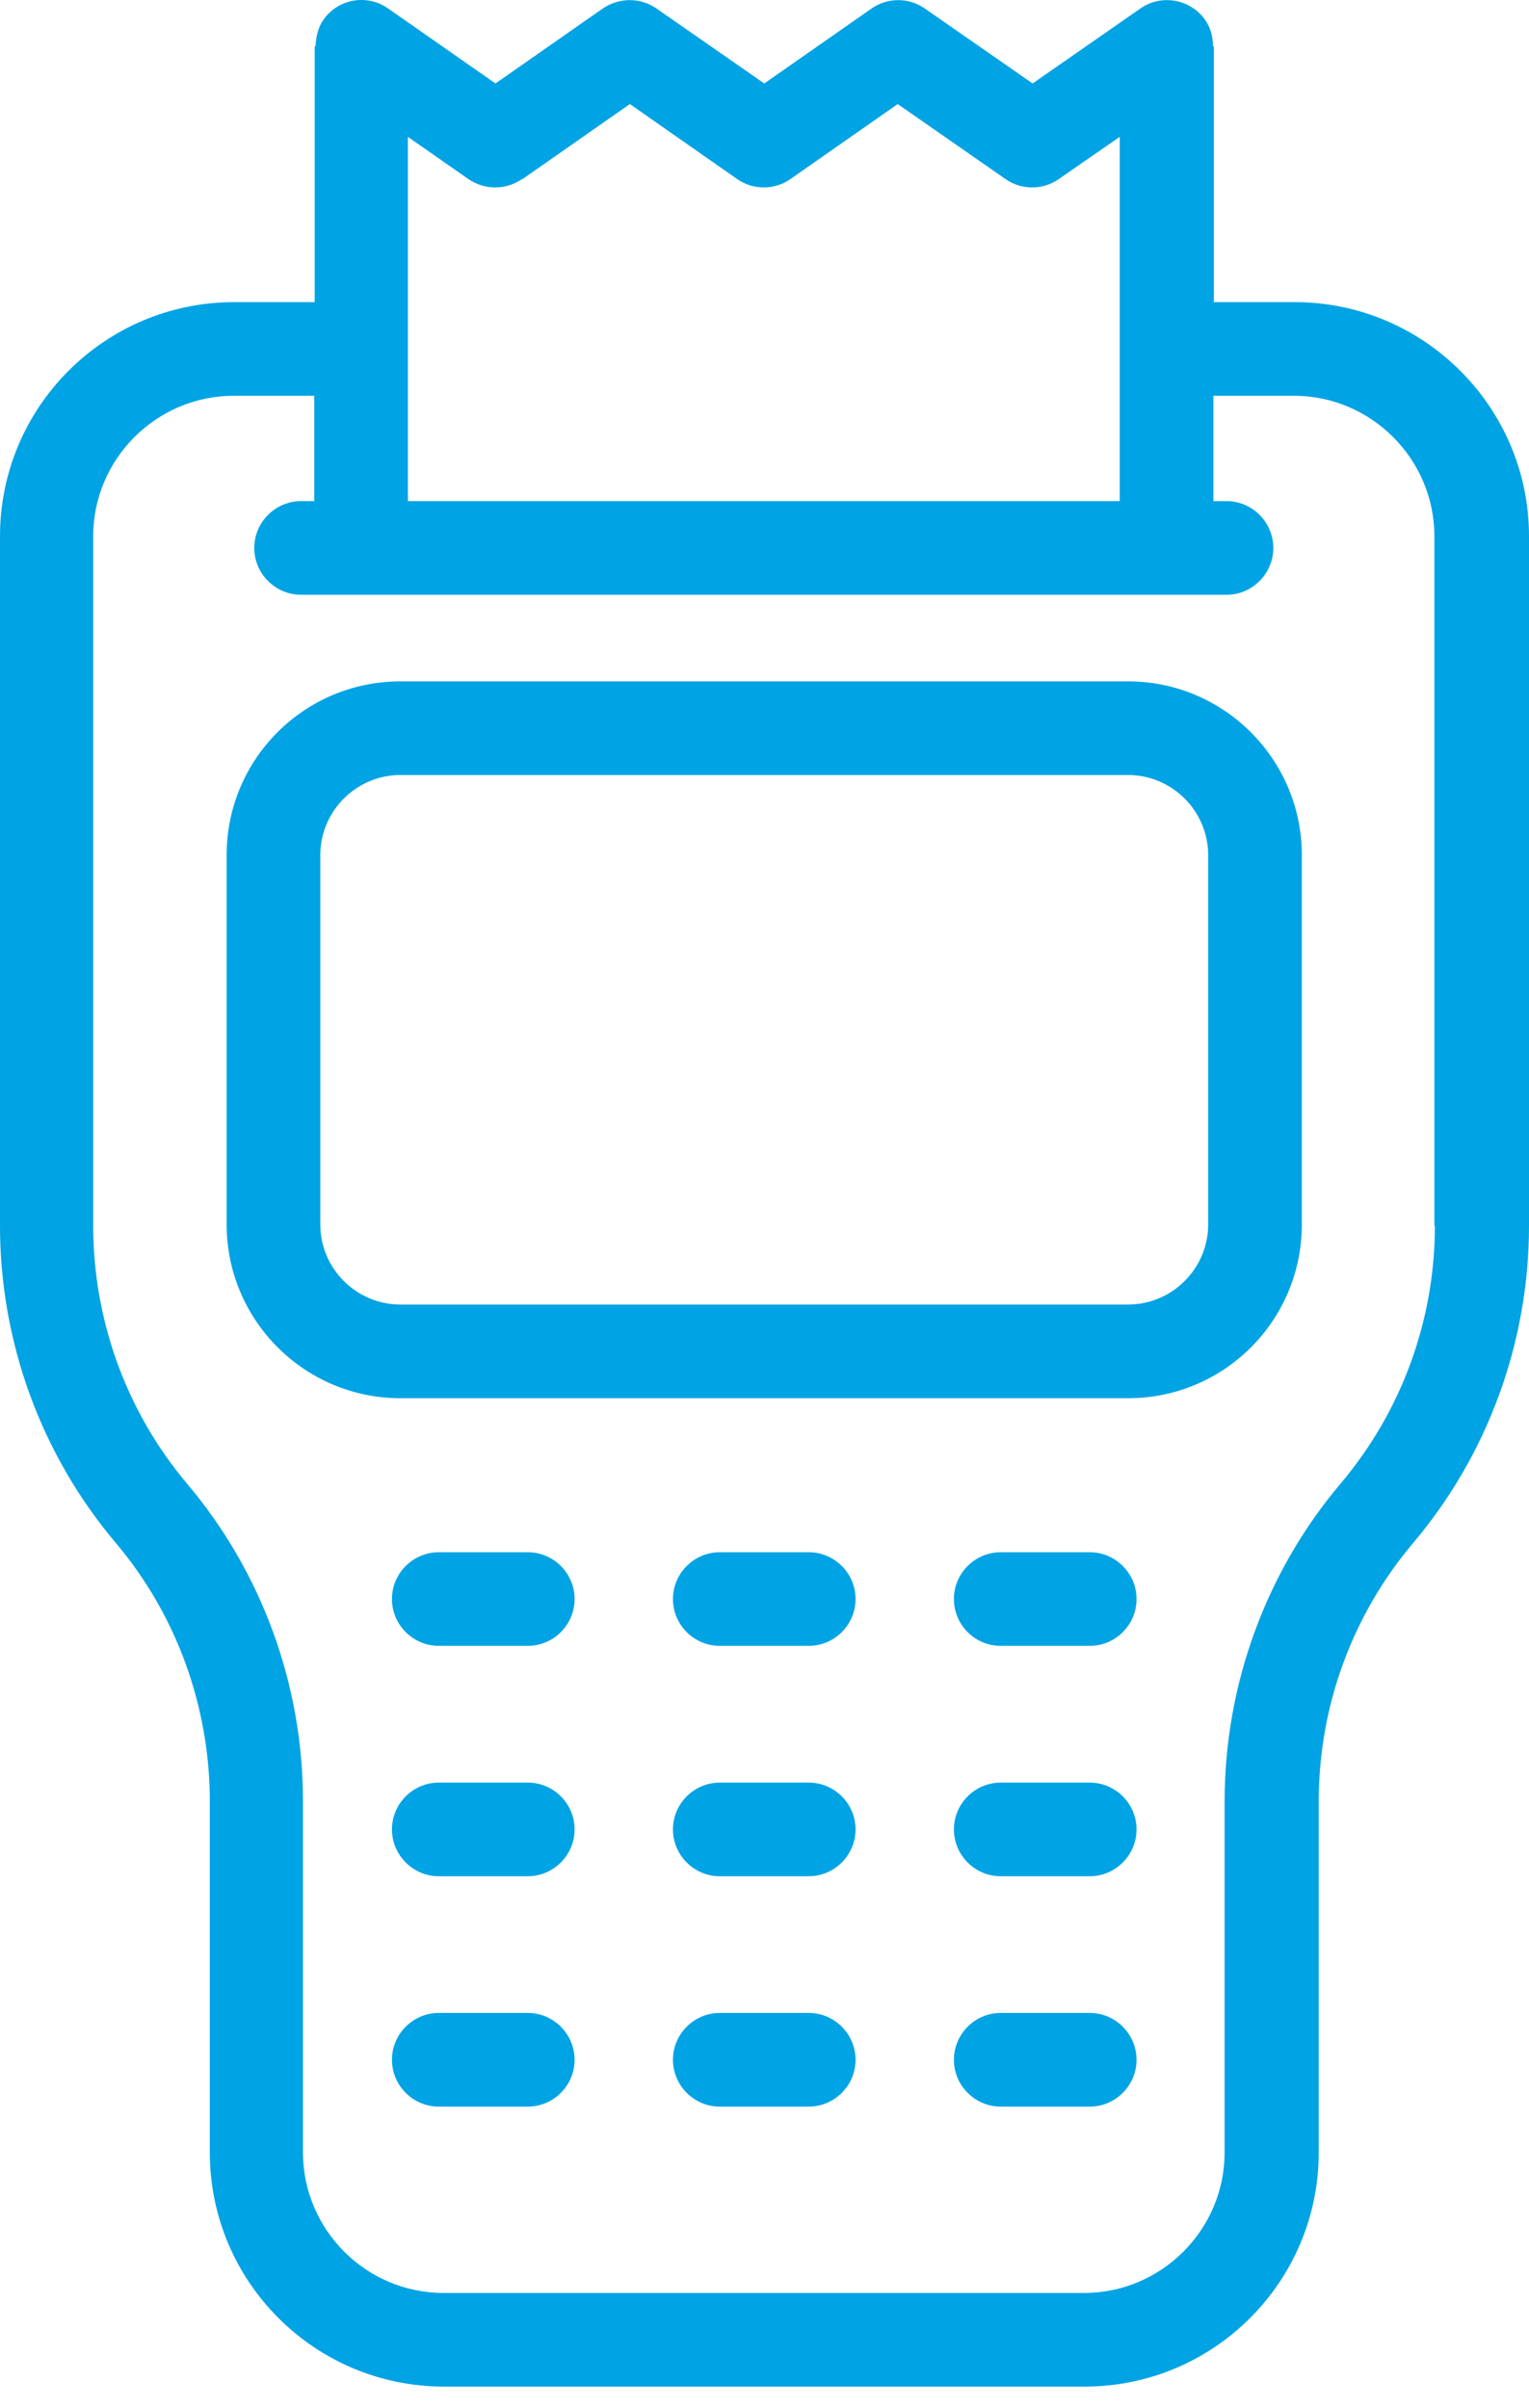
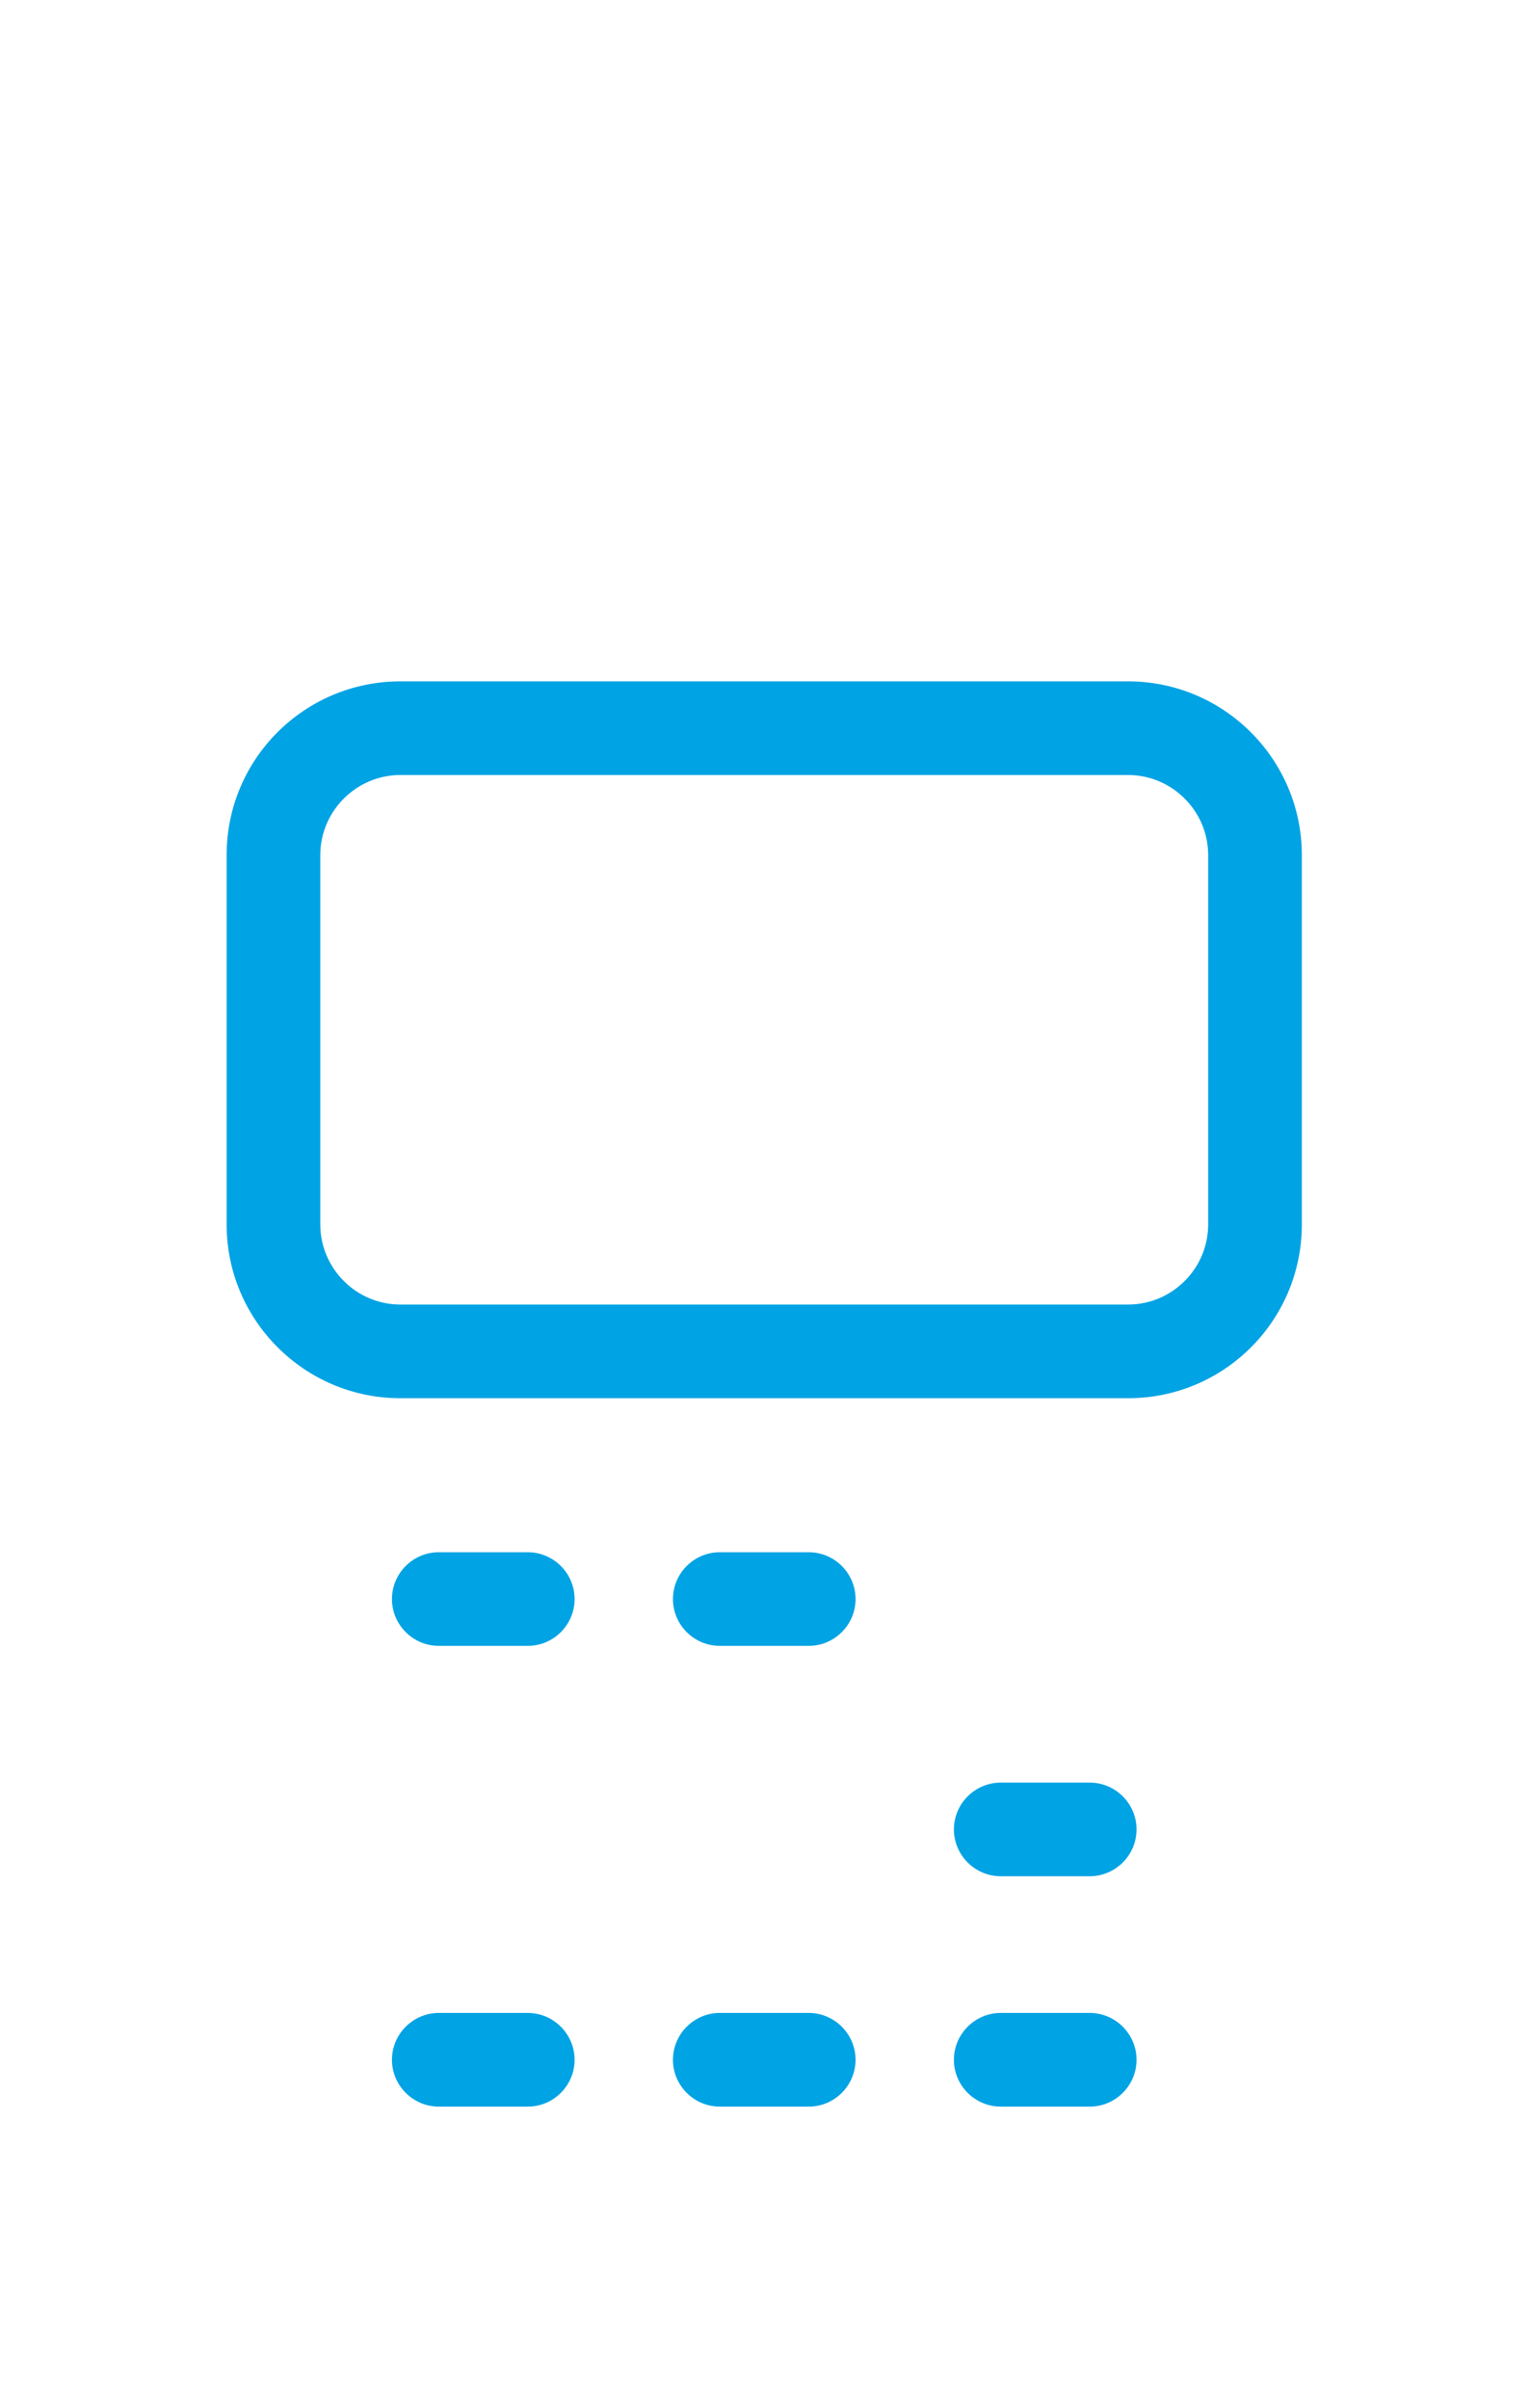
<svg xmlns="http://www.w3.org/2000/svg" width="40" height="63" viewBox="0 0 40 63" fill="none">
-   <path d="M33.862 7.906H31.755V1.229C31.755 1.229 31.73 1.192 31.73 1.18C31.73 0.959 31.669 0.726 31.535 0.53C31.155 -0.021 30.383 -0.168 29.831 0.224L27.014 2.184L24.196 0.224C23.779 -0.07 23.216 -0.07 22.799 0.224L19.994 2.184L17.176 0.224C16.76 -0.07 16.196 -0.07 15.767 0.224L12.962 2.184L10.156 0.224C9.605 -0.168 8.833 -0.033 8.453 0.53C8.319 0.726 8.27 0.959 8.257 1.18C8.257 1.192 8.233 1.216 8.233 1.229V7.906H6.126C2.744 7.906 0 10.65 0 14.031V32.077C0 35.115 1.078 38.068 3.038 40.383C4.619 42.258 5.489 44.659 5.489 47.134V56.322C5.489 59.703 8.233 62.448 11.614 62.448H28.374C31.755 62.448 34.499 59.703 34.499 56.322V47.134C34.499 44.659 35.369 42.27 36.962 40.383C38.922 38.068 40 35.115 40 32.077V14.031C40 10.65 37.243 7.906 33.874 7.906H33.862ZM13.672 4.684L16.478 2.723L19.283 4.684C19.492 4.831 19.737 4.904 19.982 4.904C20.227 4.904 20.472 4.831 20.68 4.684L23.485 2.723L26.303 4.684C26.72 4.978 27.283 4.978 27.7 4.684L29.293 3.581V13.112H10.671V3.581L12.251 4.684C12.68 4.978 13.231 4.978 13.66 4.684H13.672ZM37.538 32.077C37.538 34.54 36.668 36.929 35.075 38.815C33.115 41.131 32.037 44.096 32.037 47.134V56.322C32.037 58.344 30.383 59.998 28.361 59.998H11.602C9.58 59.998 7.926 58.344 7.926 56.322V47.134C7.926 44.083 6.848 41.131 4.888 38.815C3.308 36.941 2.438 34.54 2.438 32.077V14.031C2.438 12.01 4.092 10.356 6.113 10.356H8.221V13.112H7.877C7.204 13.112 6.652 13.664 6.652 14.338C6.652 15.011 7.204 15.563 7.877 15.563H32.086C32.76 15.563 33.311 15.011 33.311 14.338C33.311 13.664 32.76 13.112 32.086 13.112H31.743V10.356H33.85C35.871 10.356 37.525 12.01 37.525 14.031V32.077H37.538Z" fill="#00A3E4" />
  <path d="M29.512 17.829H10.474C7.962 17.829 5.929 19.863 5.929 22.374V32.04C5.929 34.54 7.962 36.586 10.474 36.586H29.512C32.024 36.586 34.057 34.552 34.057 32.04V22.374C34.057 19.875 32.024 17.829 29.512 17.829ZM31.607 32.04C31.607 33.192 30.664 34.135 29.512 34.135H10.474C9.322 34.135 8.379 33.192 8.379 32.04V22.374C8.379 21.223 9.322 20.279 10.474 20.279H29.512C30.664 20.279 31.607 21.223 31.607 22.374V32.04Z" fill="#00A3E4" />
  <path d="M13.807 40.616H11.479C10.805 40.616 10.254 41.167 10.254 41.841C10.254 42.515 10.805 43.066 11.479 43.066H13.807C14.481 43.066 15.032 42.515 15.032 41.841C15.032 41.167 14.481 40.616 13.807 40.616Z" fill="#00A3E4" />
-   <path d="M28.508 40.616H26.18C25.506 40.616 24.955 41.167 24.955 41.841C24.955 42.515 25.506 43.066 26.18 43.066H28.508C29.182 43.066 29.733 42.515 29.733 41.841C29.733 41.167 29.182 40.616 28.508 40.616Z" fill="#00A3E4" />
  <path d="M21.157 40.616H18.83C18.156 40.616 17.605 41.167 17.605 41.841C17.605 42.515 18.156 43.066 18.83 43.066H21.157C21.831 43.066 22.382 42.515 22.382 41.841C22.382 41.167 21.831 40.616 21.157 40.616Z" fill="#00A3E4" />
-   <path d="M13.807 46.644H11.479C10.805 46.644 10.254 47.195 10.254 47.869C10.254 48.542 10.805 49.094 11.479 49.094H13.807C14.481 49.094 15.032 48.542 15.032 47.869C15.032 47.195 14.481 46.644 13.807 46.644Z" fill="#00A3E4" />
  <path d="M28.508 46.644H26.18C25.506 46.644 24.955 47.195 24.955 47.869C24.955 48.542 25.506 49.094 26.18 49.094H28.508C29.182 49.094 29.733 48.542 29.733 47.869C29.733 47.195 29.182 46.644 28.508 46.644Z" fill="#00A3E4" />
-   <path d="M21.157 46.644H18.83C18.156 46.644 17.605 47.195 17.605 47.869C17.605 48.542 18.156 49.094 18.83 49.094H21.157C21.831 49.094 22.382 48.542 22.382 47.869C22.382 47.195 21.831 46.644 21.157 46.644Z" fill="#00A3E4" />
  <path d="M13.807 52.671H11.479C10.805 52.671 10.254 53.223 10.254 53.897C10.254 54.57 10.805 55.122 11.479 55.122H13.807C14.481 55.122 15.032 54.57 15.032 53.897C15.032 53.223 14.481 52.671 13.807 52.671Z" fill="#00A3E4" />
  <path d="M28.508 52.671H26.18C25.506 52.671 24.955 53.223 24.955 53.897C24.955 54.57 25.506 55.122 26.18 55.122H28.508C29.182 55.122 29.733 54.57 29.733 53.897C29.733 53.223 29.182 52.671 28.508 52.671Z" fill="#00A3E4" />
  <path d="M21.157 52.671H18.83C18.156 52.671 17.605 53.223 17.605 53.897C17.605 54.57 18.156 55.122 18.83 55.122H21.157C21.831 55.122 22.382 54.57 22.382 53.897C22.382 53.223 21.831 52.671 21.157 52.671Z" fill="#00A3E4" />
</svg>